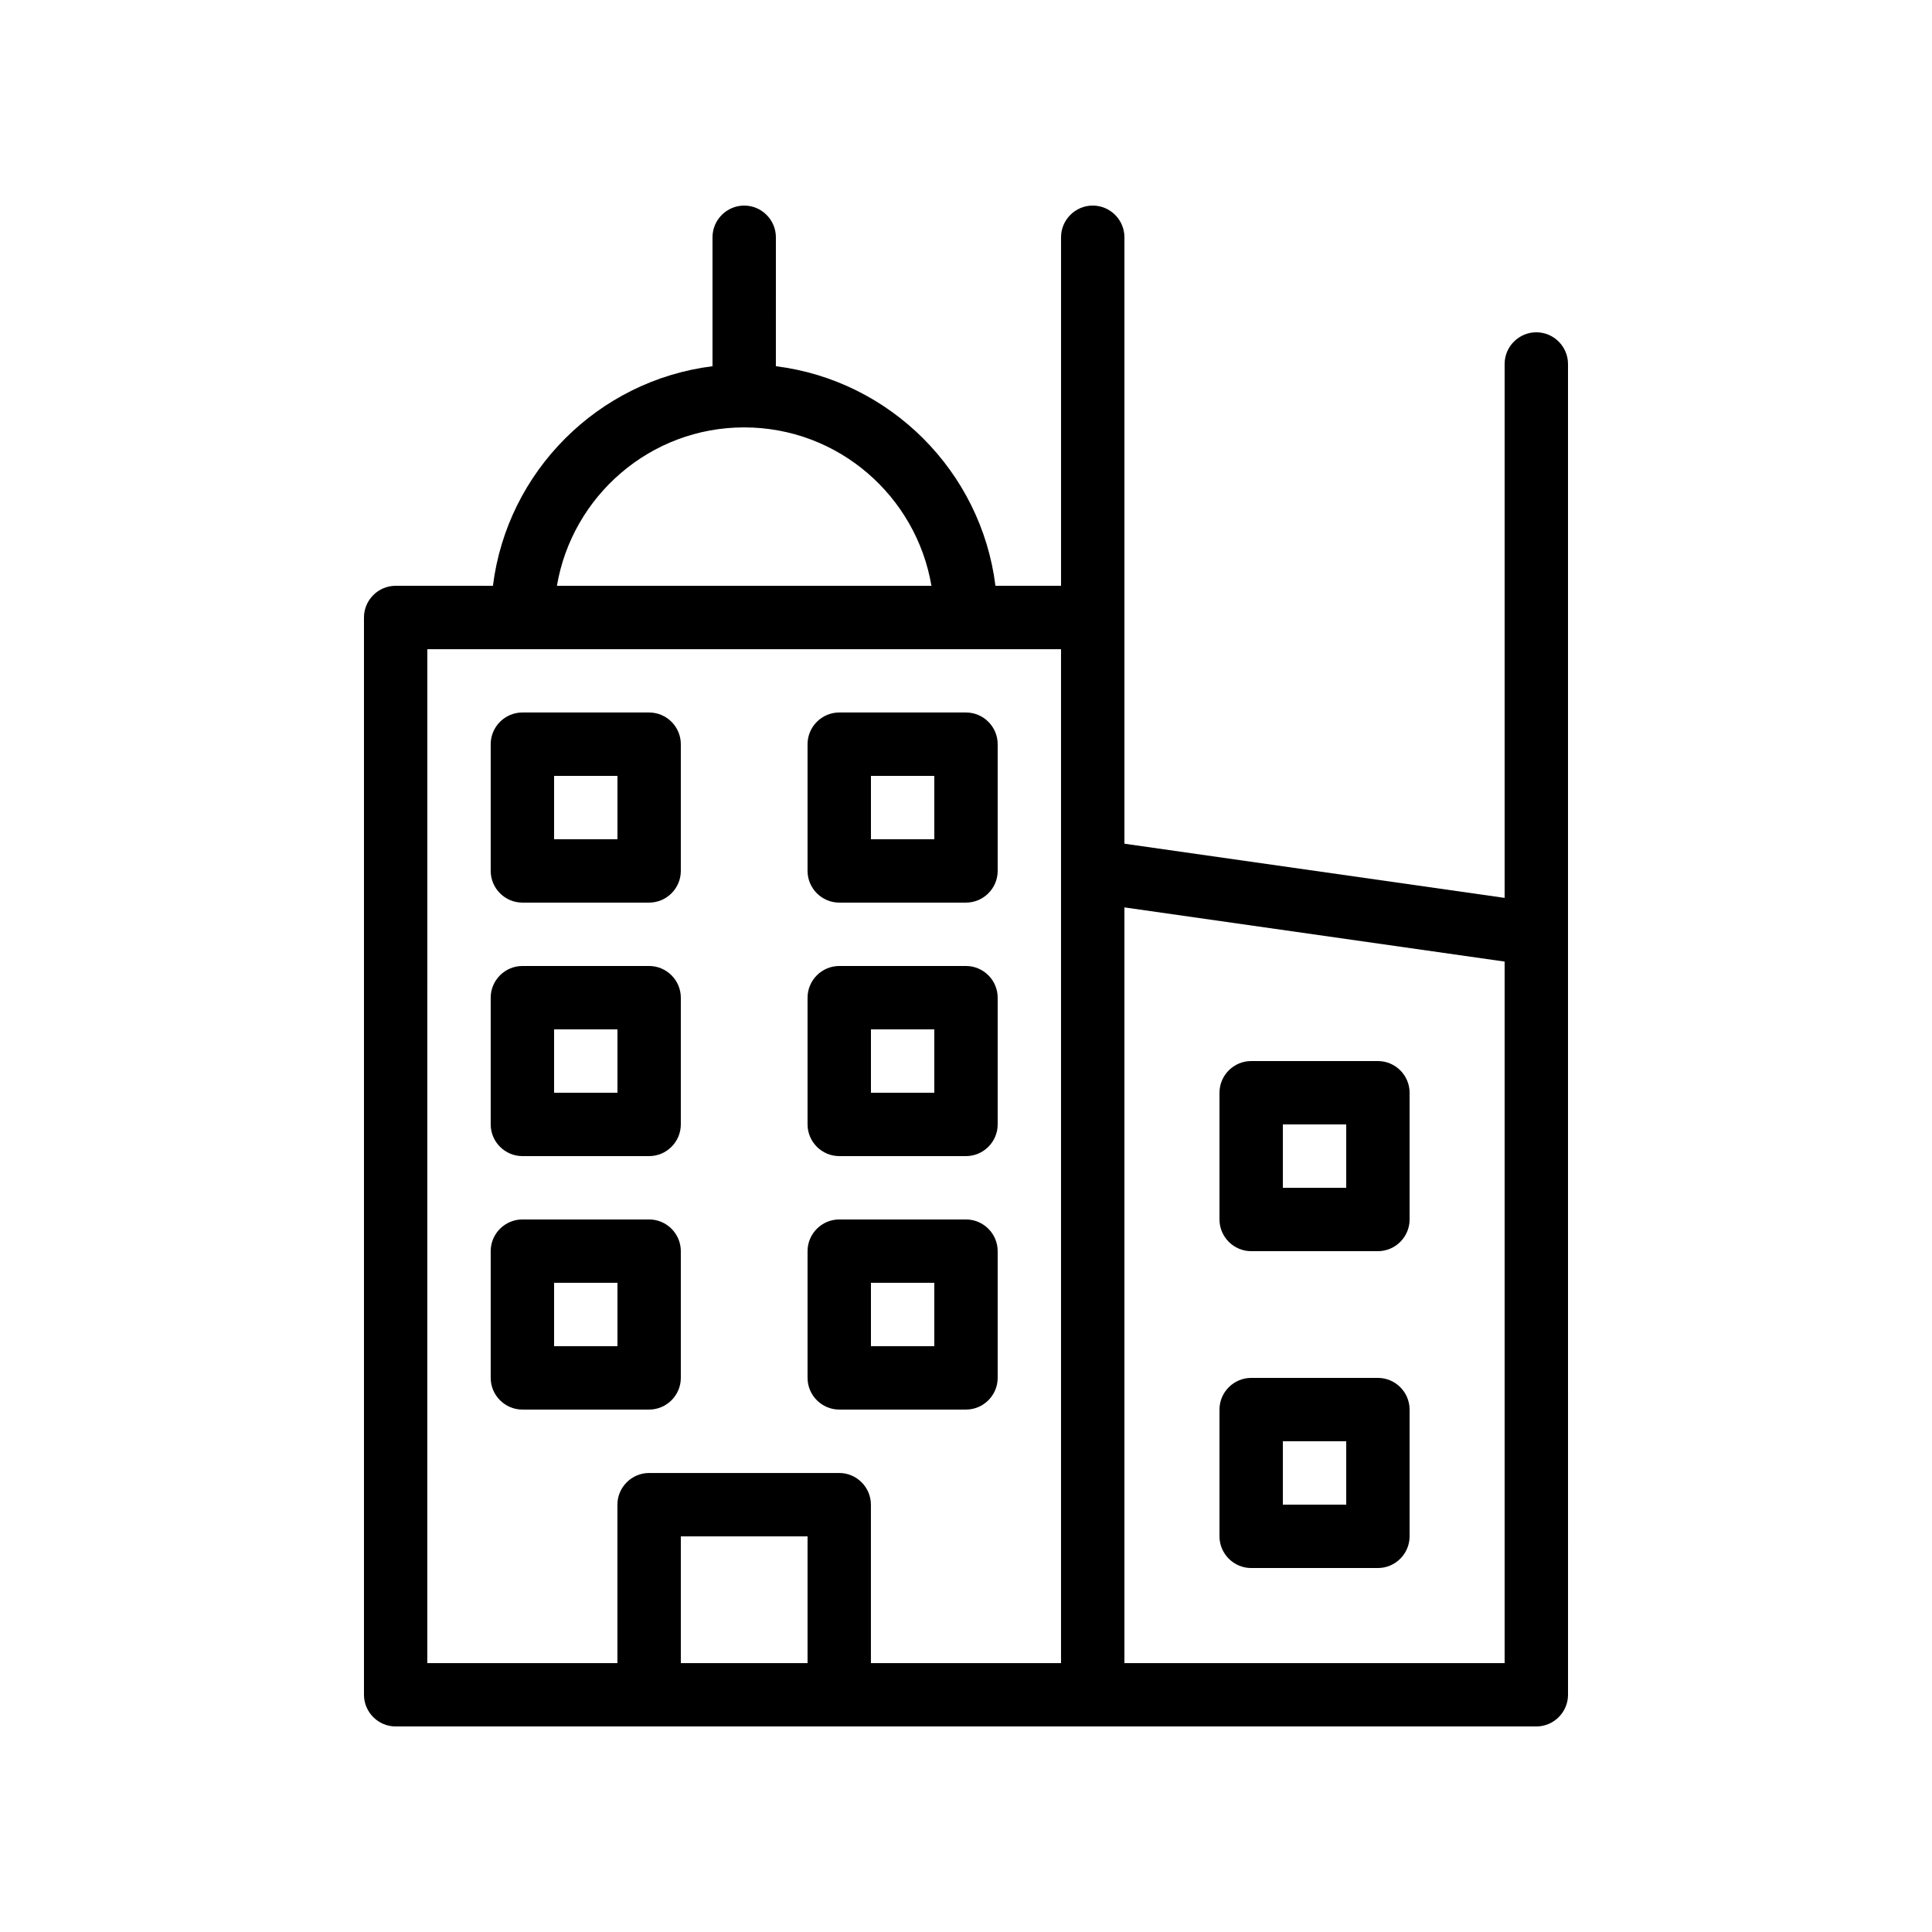
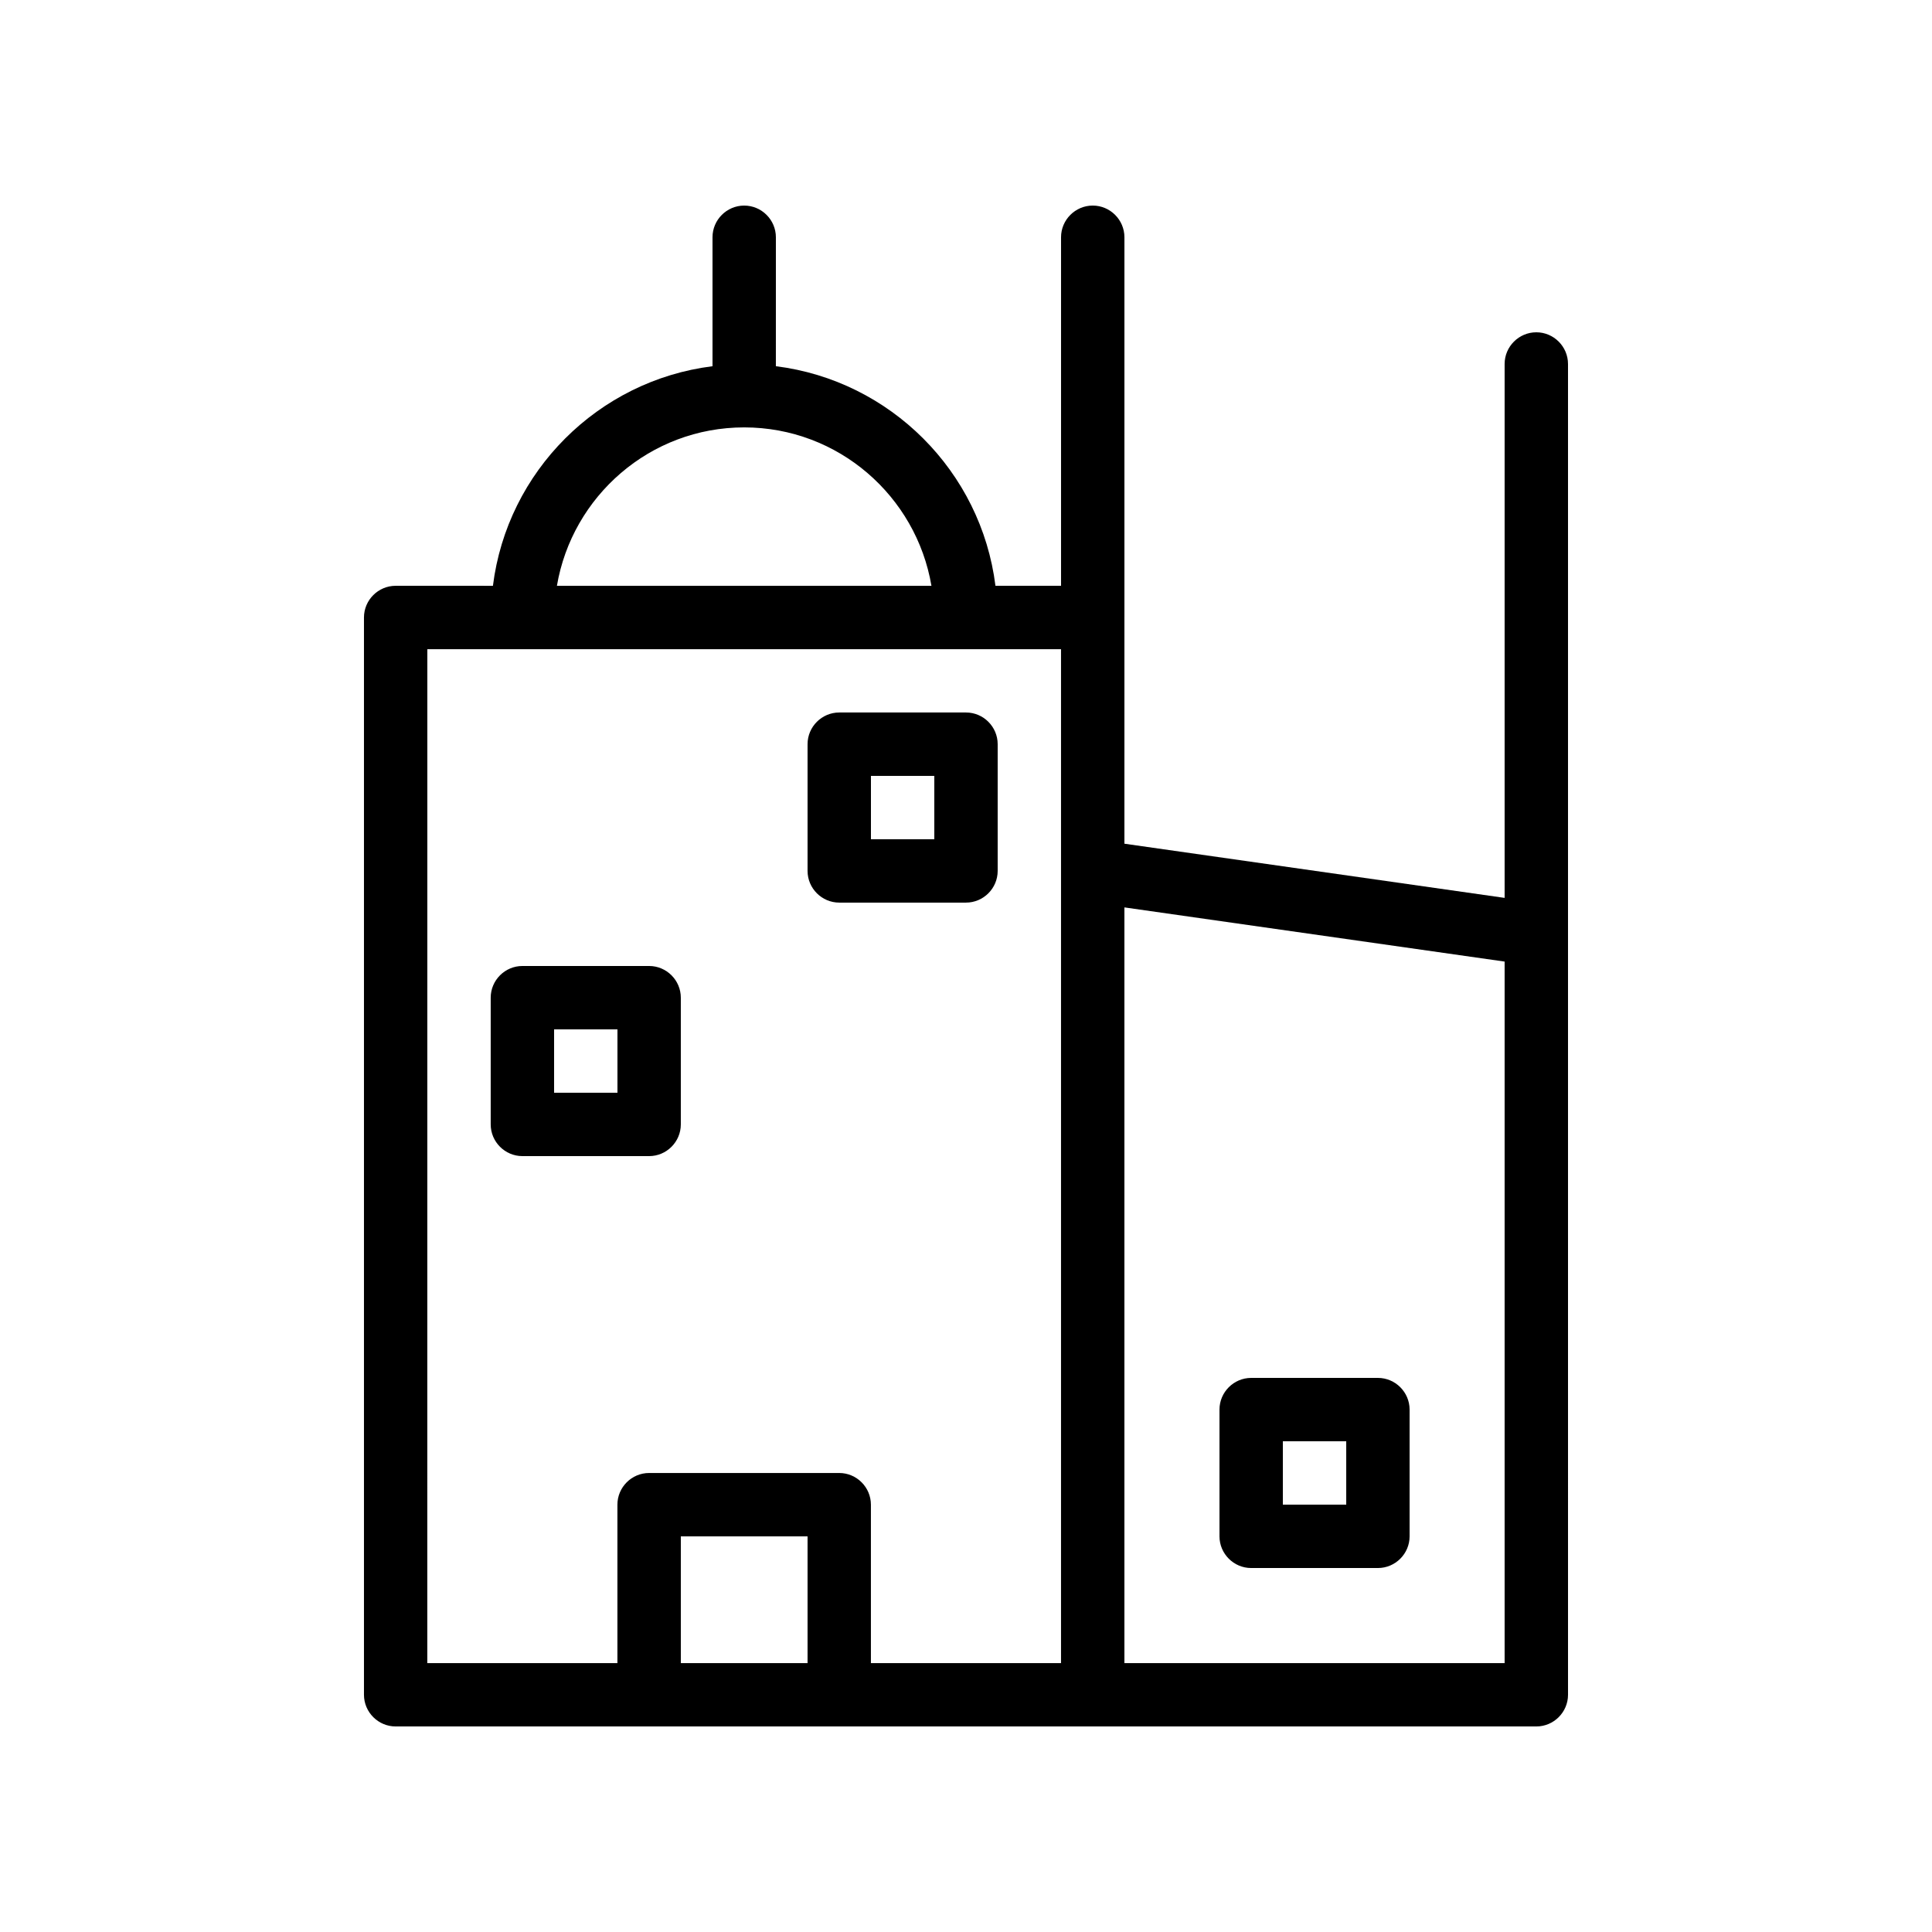
<svg xmlns="http://www.w3.org/2000/svg" fill="#000000" width="800px" height="800px" version="1.1" viewBox="144 144 512 512">
  <g>
    <path d="m341.22 198.48c-4.617 0-8.398 3.777-8.398 8.398v34.176c-30.312 3.777-54.41 27.879-58.191 58.191l-25.777-0.004c-4.617 0-8.398 3.777-8.398 8.398v285.49c0 4.617 3.777 8.398 8.398 8.398h302.29c4.617 0 8.398-3.777 8.398-8.398l-0.004-201.53v-151.14c0-4.617-3.777-8.398-8.398-8.398-4.617 0-8.398 3.777-8.398 8.398v141.49l-100.76-14.359 0.004-59.953v-100.76c0-4.617-3.777-8.398-8.398-8.398-4.617 0-8.398 3.777-8.398 8.398v92.363h-17.383c-3.777-30.312-27.879-54.41-58.191-58.191l0.004-34.172c0-4.617-3.777-8.395-8.395-8.395zm100.76 185.99 100.76 14.359v185.91h-100.76zm-83.969 200.27h-33.586v-33.586h33.586zm67.172-268.7v268.7h-50.383v-41.984c0-4.617-3.777-8.398-8.398-8.398h-50.383c-4.617 0-8.398 3.777-8.398 8.398v41.984h-50.383l0.012-268.7zm-34.34-16.793h-99.254c4.031-23.762 24.688-41.984 49.625-41.984 24.941 0 45.598 18.219 49.629 41.984z" />
-     <path d="m282.44 383.2h33.586c4.617 0 8.398-3.777 8.398-8.398v-33.586c0-4.617-3.777-8.398-8.398-8.398h-33.586c-4.617 0-8.398 3.777-8.398 8.398v33.586c0.004 4.621 3.781 8.398 8.398 8.398zm8.398-33.586h16.793v16.793h-16.793z" />
    <path d="m366.41 383.2h33.586c4.617 0 8.398-3.777 8.398-8.398v-33.586c0-4.617-3.777-8.398-8.398-8.398h-33.586c-4.617 0-8.398 3.777-8.398 8.398v33.586c0.004 4.621 3.781 8.398 8.398 8.398zm8.398-33.586h16.793v16.793h-16.793z" />
-     <path d="m509.16 425.19h-33.586c-4.617 0-8.398 3.777-8.398 8.398v33.586c0 4.617 3.777 8.398 8.398 8.398h33.586c4.617 0 8.398-3.777 8.398-8.398v-33.586c0-4.617-3.777-8.398-8.398-8.398zm-8.395 33.59h-16.793v-16.793h16.793z" />
    <path d="m509.16 509.16h-33.586c-4.617 0-8.398 3.777-8.398 8.398v33.586c0 4.617 3.777 8.398 8.398 8.398h33.586c4.617 0 8.398-3.777 8.398-8.398v-33.586c0-4.617-3.777-8.398-8.398-8.398zm-8.395 33.59h-16.793v-16.793h16.793z" />
    <path d="m282.44 450.38h33.586c4.617 0 8.398-3.777 8.398-8.398v-33.586c0-4.617-3.777-8.398-8.398-8.398h-33.586c-4.617 0-8.398 3.777-8.398 8.398v33.586c0.004 4.621 3.781 8.398 8.398 8.398zm8.398-33.586h16.793v16.793h-16.793z" />
-     <path d="m366.41 450.38h33.586c4.617 0 8.398-3.777 8.398-8.398v-33.586c0-4.617-3.777-8.398-8.398-8.398h-33.586c-4.617 0-8.398 3.777-8.398 8.398v33.586c0.004 4.621 3.781 8.398 8.398 8.398zm8.398-33.586h16.793v16.793h-16.793z" />
-     <path d="m282.44 517.55h33.586c4.617 0 8.398-3.777 8.398-8.398v-33.586c0-4.617-3.777-8.398-8.398-8.398h-33.586c-4.617 0-8.398 3.777-8.398 8.398v33.586c0.004 4.621 3.781 8.398 8.398 8.398zm8.398-33.59h16.793v16.793h-16.793z" />
-     <path d="m366.41 517.55h33.586c4.617 0 8.398-3.777 8.398-8.398v-33.586c0-4.617-3.777-8.398-8.398-8.398h-33.586c-4.617 0-8.398 3.777-8.398 8.398v33.586c0.004 4.621 3.781 8.398 8.398 8.398zm8.398-33.59h16.793v16.793h-16.793z" />
  </g>
</svg>